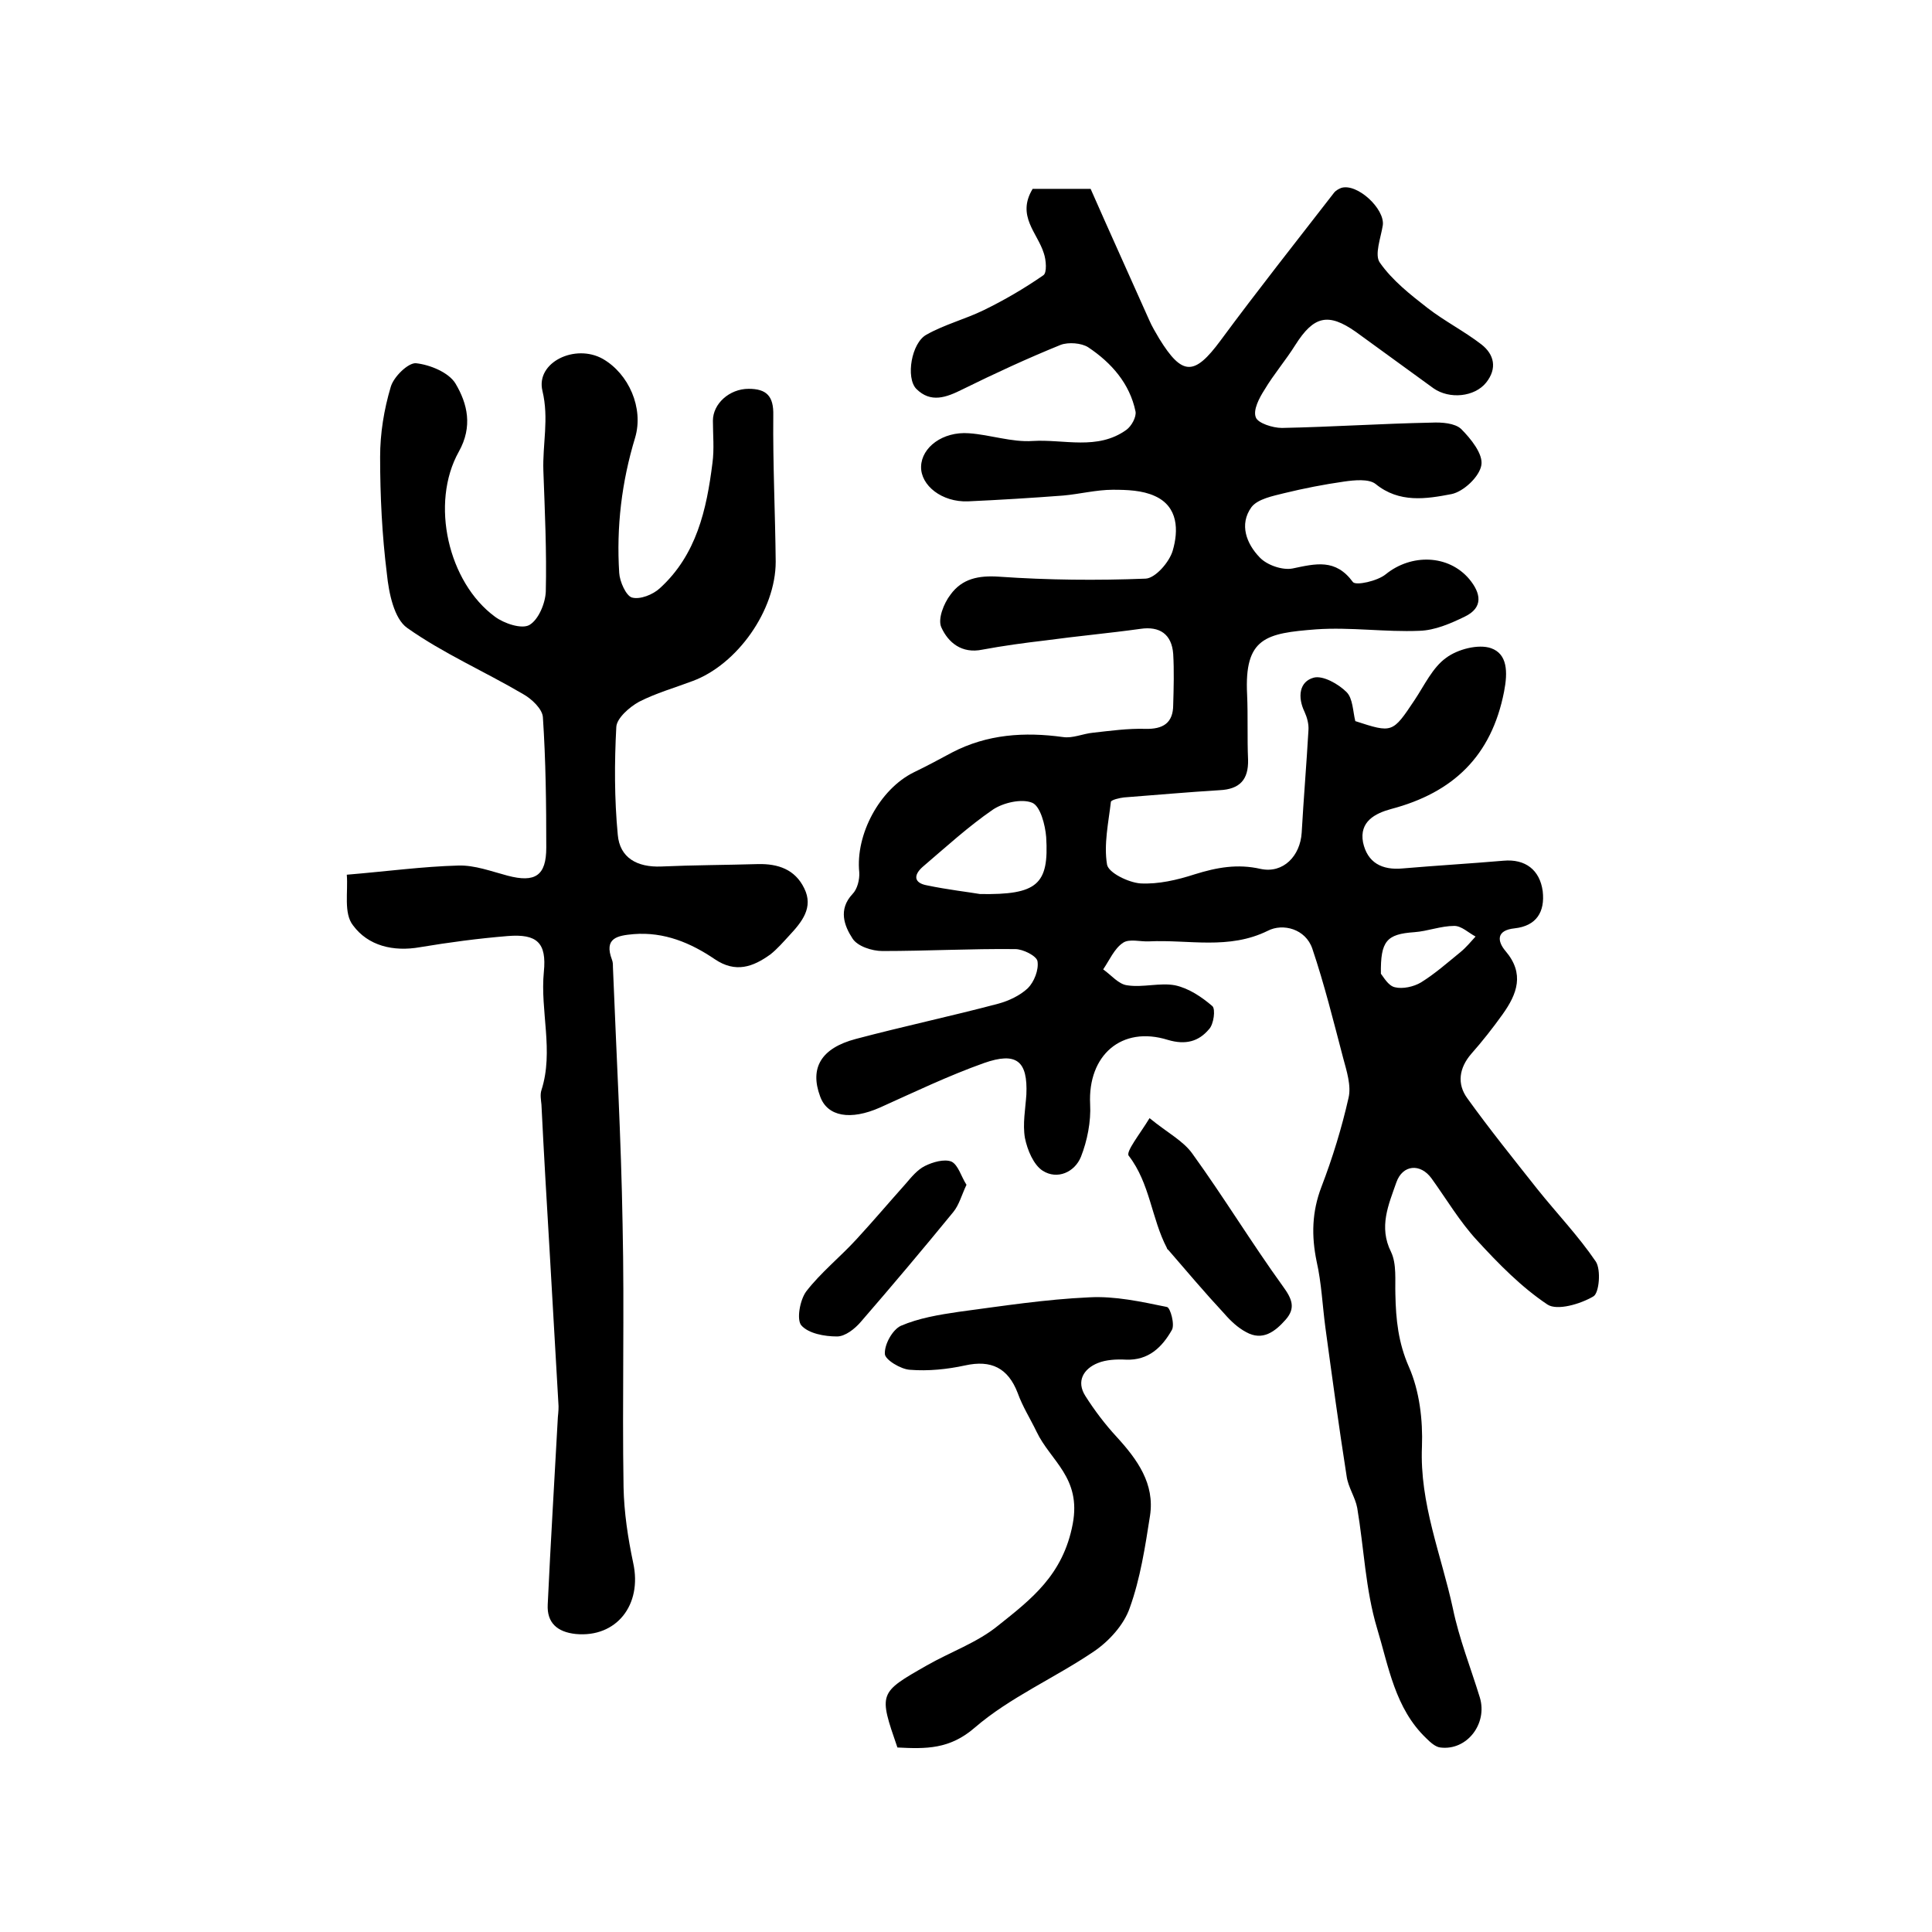
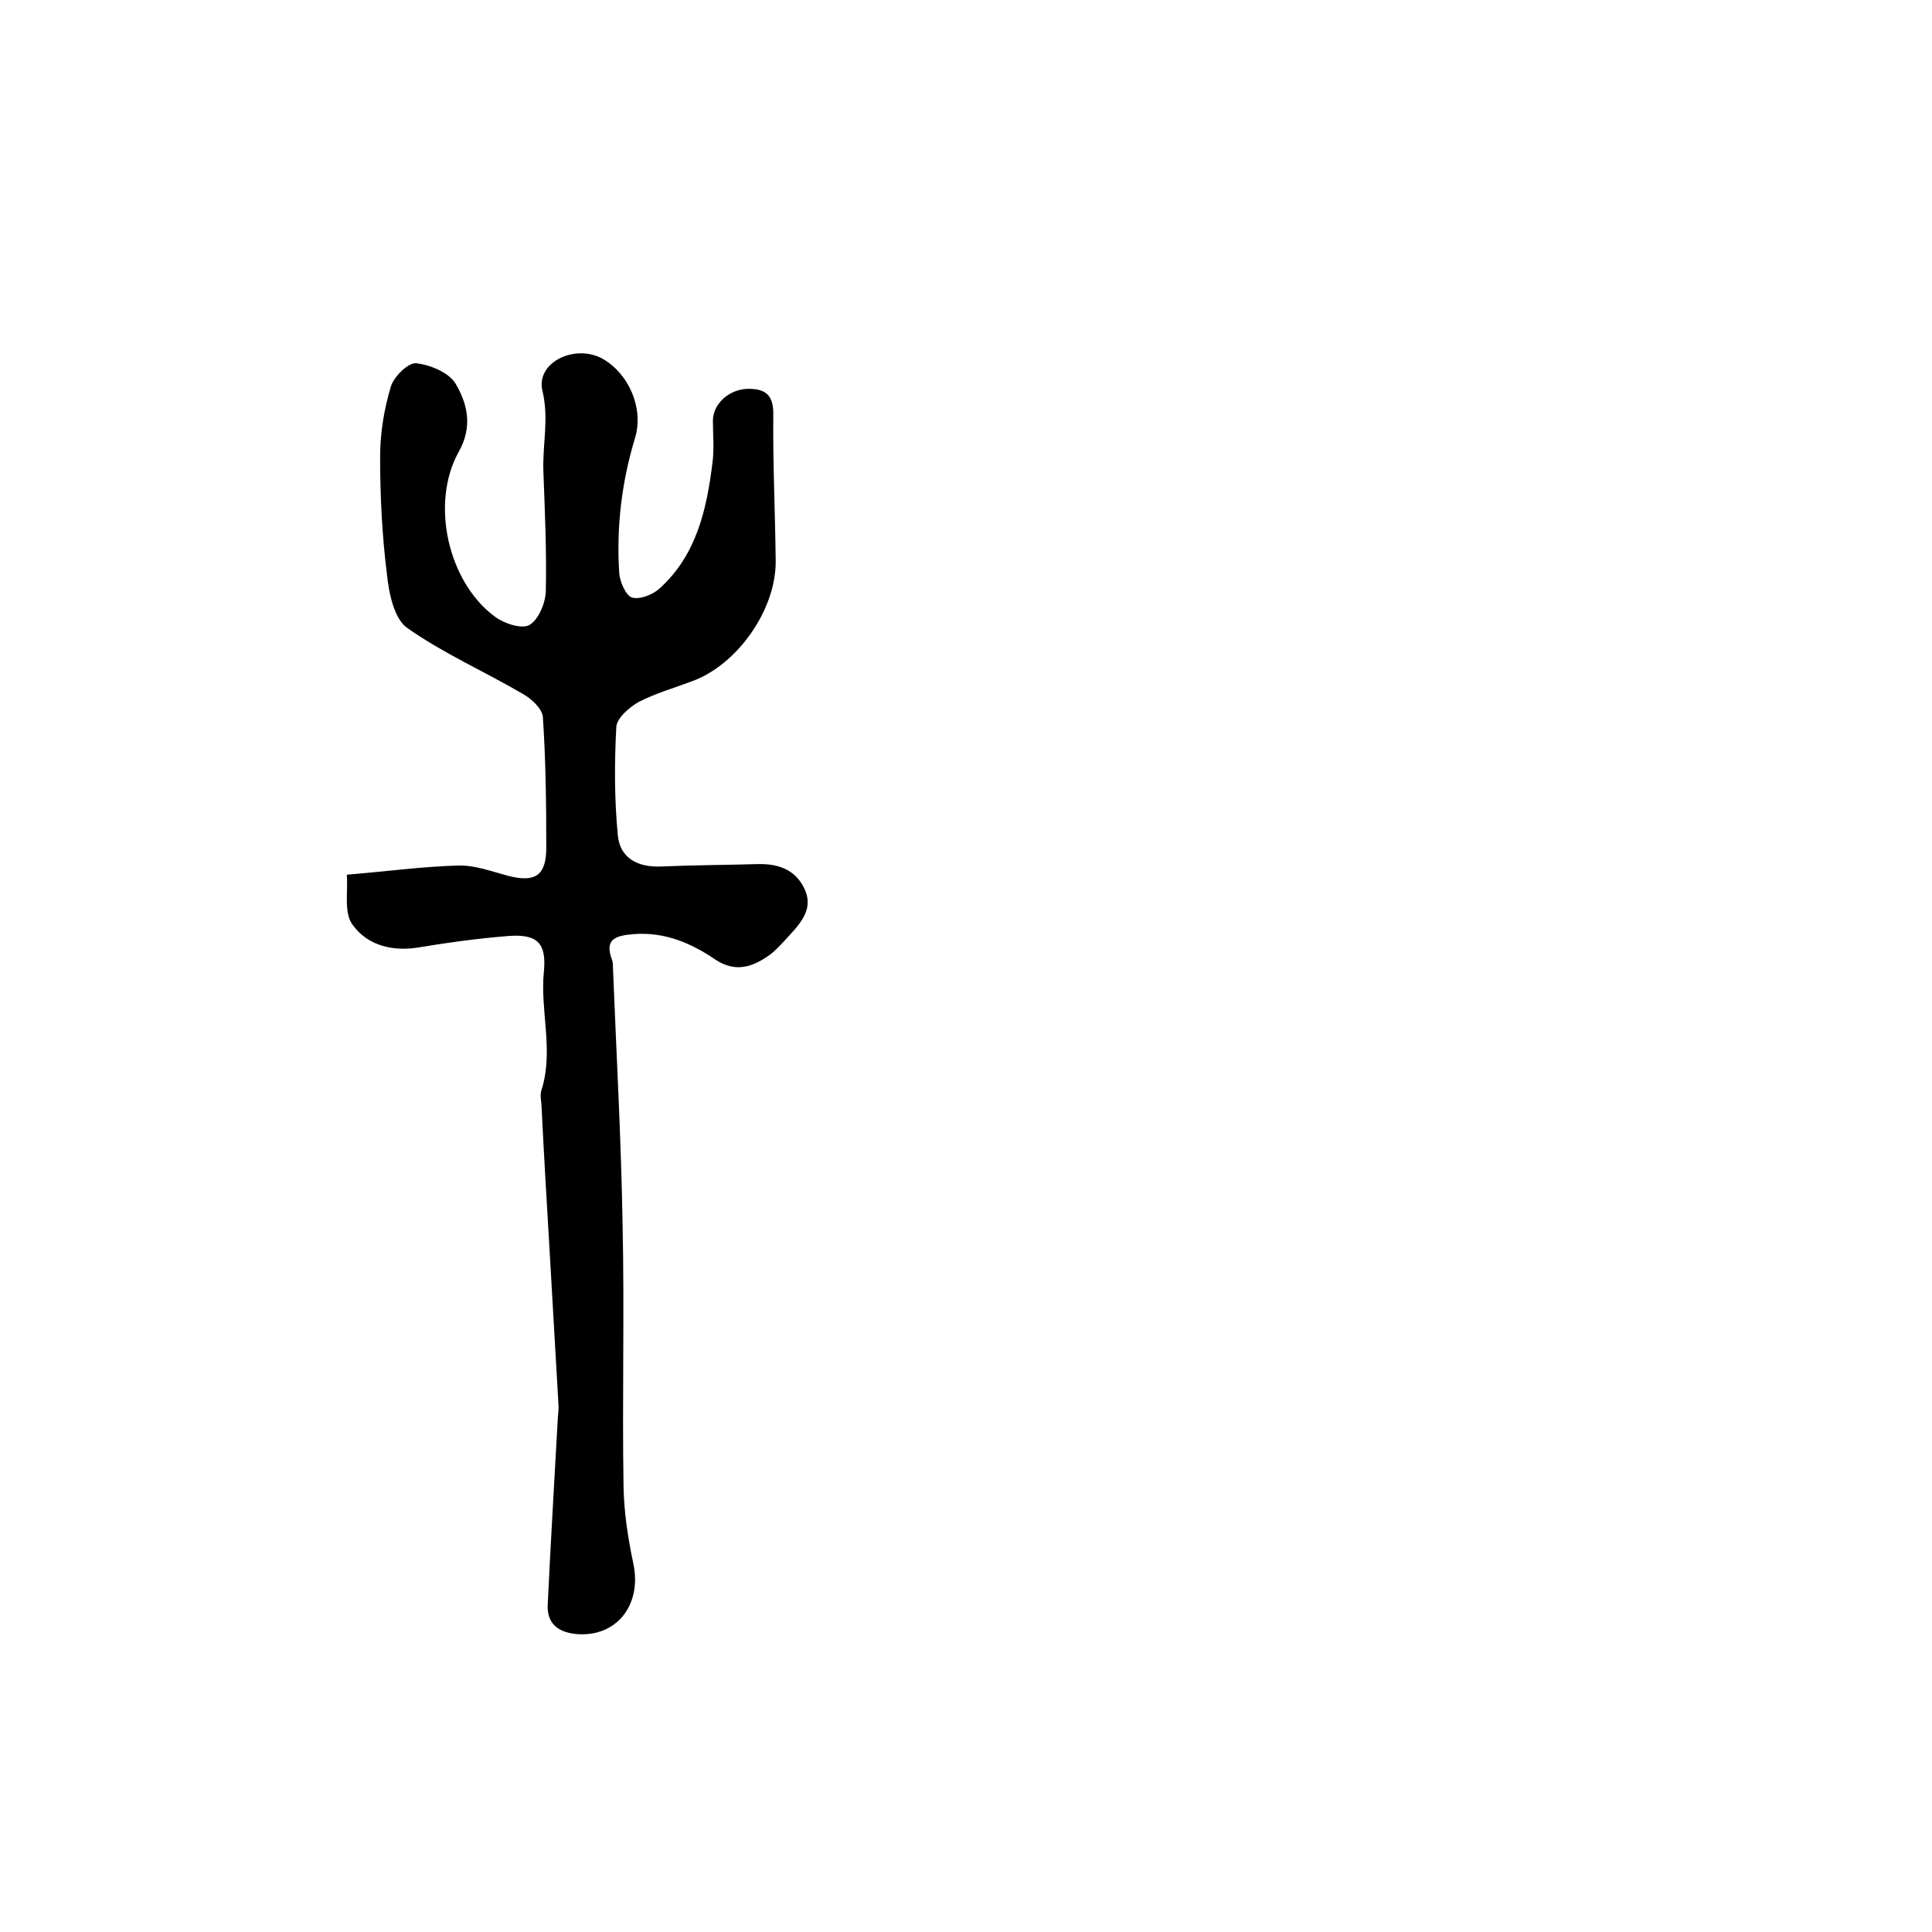
<svg xmlns="http://www.w3.org/2000/svg" version="1.1" id="图层_1" x="0px" y="0px" viewBox="0 0 400 400" style="enable-background:new 0 0 400 400;" xml:space="preserve">
  <style type="text/css">
	.st0{fill:#FFFFFF;}
</style>
  <g>
-     <path d="M213.8,39.1c3.9,0,7.9,0,12,0c4,9.1,8.1,18.1,12.1,27.1c0.6,1.4,1.4,2.7,2.1,3.9c4.8,7.8,7.3,7.7,12.7,0.4   c7.6-10.3,15.6-20.4,23.5-30.6c0.4-0.5,1-0.8,1.5-1c3.3-1,9,4.3,8.6,7.7c-0.4,2.6-1.8,6.2-0.6,7.8c2.6,3.7,6.3,6.6,9.9,9.4   c3.5,2.7,7.6,4.8,11.1,7.5c2.7,2.1,3.3,5,1,7.9c-2.4,3-7.6,3.5-10.9,1.2c-5.4-3.9-10.7-7.8-16.1-11.7c-5.7-4-8.7-3.3-12.5,2.7   c-2,3.2-4.5,6.1-6.4,9.3c-1.1,1.7-2.4,4.2-1.8,5.7c0.4,1.2,3.5,2.2,5.4,2.2c10.3-0.2,20.6-0.9,31-1.1c2.1-0.1,4.8,0.1,6.1,1.3   c2,2,4.6,5.2,4.2,7.5c-0.4,2.4-3.7,5.5-6.2,6c-5.2,1-10.8,1.9-15.7-2.1c-1.4-1.1-4.4-0.8-6.5-0.5c-4.2,0.6-8.3,1.4-12.4,2.4   c-2.4,0.6-5.5,1.2-6.8,2.9c-2.6,3.6-1,7.6,1.7,10.4c1.5,1.6,4.7,2.7,6.8,2.3c4.8-1,8.9-2.1,12.5,2.8c0.6,0.8,5.1-0.2,6.8-1.6   c5.3-4.3,13-4.1,17.3,1c2.4,2.9,3,5.9-1,7.8c-2.9,1.4-6.1,2.8-9.3,2.9c-7.1,0.3-14.3-0.8-21.4-0.3c-10.4,0.8-14.9,1.7-14.3,13.5   c0.2,4.5,0,9,0.2,13.5c0.1,4.1-1.7,6.1-5.9,6.3c-6.6,0.4-13.2,1-19.8,1.5c-0.9,0.1-2.6,0.5-2.7,0.9c-0.5,4.3-1.5,8.8-0.8,13   c0.3,1.7,4.4,3.7,6.9,3.9c3.7,0.2,7.6-0.7,11.3-1.9c4.5-1.4,8.8-2.2,13.6-1.1c4.7,1,8.2-2.7,8.5-7.5c0.4-7.1,1-14.2,1.4-21.2   c0.1-1.3-0.3-2.7-0.8-3.8c-1.5-3.1-1.1-6.3,1.9-7.1c1.9-0.5,5.1,1.3,6.8,3c1.3,1.3,1.3,4,1.8,6c7.7,2.5,7.7,2.5,12.3-4.4   c2-3,3.7-6.7,6.5-8.7c2.4-1.8,6.7-2.9,9.3-2c3.4,1.2,3.5,4.9,2.7,9c-2.6,13.3-10.5,20.9-23.4,24.3c-3.3,0.9-6.6,2.6-5.8,6.9   c0.9,4.2,3.9,5.8,8.2,5.4c7-0.6,13.9-1,20.9-1.6c4.5-0.4,7.5,1.9,8.1,6.3c0.5,4.3-1.3,7.2-5.8,7.7c-3.9,0.4-3.6,2.7-1.9,4.7   c4,4.7,2.4,8.9-0.6,13.1c-2,2.8-4.2,5.6-6.5,8.2c-2.5,2.9-3,6.2-0.8,9.2c4.6,6.4,9.6,12.6,14.5,18.8c4,5,8.5,9.7,12.1,15   c1.1,1.7,0.7,6.5-0.5,7.2c-2.7,1.6-7.5,3-9.5,1.7c-5.4-3.6-10.1-8.4-14.6-13.3c-3.6-3.9-6.3-8.5-9.4-12.8c-2.3-3.2-6-2.9-7.3,0.8   c-1.6,4.6-3.7,9.2-1.1,14.4c1.2,2.5,0.8,5.9,0.9,8.8c0.1,5.2,0.6,10,2.8,15c2.2,5,2.9,11,2.7,16.5c-0.5,11.8,4,22.4,6.4,33.5   c1.3,6.3,3.7,12.3,5.6,18.5c1.6,5.4-2.7,11-8.2,10.3c-1-0.1-2.1-1.1-2.9-1.9c-6.5-6.2-7.8-14.9-10.2-22.8c-2.4-8-2.7-16.6-4.1-24.9   c-0.4-2.2-1.9-4.3-2.2-6.6c-1.6-10.2-3-20.5-4.4-30.8c-0.6-4.5-0.8-9.2-1.8-13.6c-1.1-5.3-1-10.3,1-15.5c2.3-6,4.2-12.2,5.6-18.4   c0.6-2.5-0.4-5.6-1.1-8.2c-2-7.6-3.9-15.3-6.4-22.7c-1.4-4.1-6.1-5.3-9.2-3.7c-8.1,4-16.4,1.8-24.6,2.2c-1.8,0.1-4.1-0.6-5.4,0.3   c-1.8,1.2-2.8,3.6-4.1,5.5c1.7,1.2,3.2,3.1,5,3.3c3.2,0.5,6.8-0.6,9.9,0c2.8,0.6,5.5,2.4,7.7,4.3c0.7,0.6,0.3,3.8-0.7,4.8   c-2.1,2.5-4.8,3.3-8.5,2.2c-9.6-3-16.6,3.2-16.1,13.3c0.2,3.6-0.6,7.6-1.9,10.9c-1.3,3.2-4.9,4.8-7.9,2.9c-1.9-1.2-3.2-4.3-3.7-6.8   c-0.5-2.9,0.1-6,0.3-9c0.3-6.9-2-8.9-8.8-6.5c-7.3,2.6-14.4,6-21.5,9.2c-6.1,2.7-10.9,1.9-12.4-2.3c-2.2-5.9,0.2-10,7.4-11.9   c9.8-2.6,19.7-4.7,29.5-7.3c2.2-0.6,4.5-1.7,6.1-3.2c1.3-1.3,2.3-3.8,2-5.6c-0.2-1.1-3-2.5-4.6-2.5c-9.2-0.1-18.3,0.4-27.5,0.4   c-2.2,0-5.2-1-6.2-2.6c-1.7-2.6-3-6,0-9.2c1-1,1.5-3,1.4-4.5c-0.8-7.8,4.2-17.2,11.3-20.7c2.7-1.3,5.3-2.7,7.9-4.1   c7.3-3.8,15-4.3,23-3.2c2,0.3,4.1-0.7,6.2-0.9c3.6-0.4,7.2-0.9,10.8-0.8c3.7,0.1,5.8-1.2,5.8-5c0.1-3.5,0.2-7,0-10.5   c-0.3-4.1-2.8-5.8-6.8-5.2c-6.5,0.9-13.1,1.5-19.7,2.4c-4.3,0.5-8.7,1.1-13,1.9c-4.3,0.9-7.1-1.5-8.5-4.6c-0.8-1.7,0.5-5,1.9-6.8   c2.4-3.3,5.8-4,10.1-3.7c10.1,0.7,20.2,0.8,30.3,0.4c2-0.1,4.9-3.4,5.6-5.8c1.2-4.1,1.2-9.1-3.7-11.3c-2.6-1.2-5.8-1.3-8.7-1.3   c-3.4,0-6.9,0.9-10.3,1.2c-6.6,0.5-13.1,0.9-19.7,1.2c-5.4,0.2-9.8-3.3-9.7-7.2c0.1-4,4.5-7.3,9.9-6.9c4.4,0.3,8.9,1.9,13.2,1.6   c6.5-0.4,13.4,2,19.4-2.3c1.1-0.8,2.1-2.7,1.9-3.8c-1.2-5.8-5-10.1-9.8-13.3c-1.4-0.9-4.1-1.1-5.7-0.5c-6.9,2.8-13.6,5.9-20.3,9.2   c-3.4,1.7-6.6,2.9-9.6-0.1c-2.2-2.3-1-9.5,2.1-11.2c3.7-2.1,8-3.2,11.9-5.1c4.3-2.1,8.4-4.5,12.3-7.2c0.8-0.5,0.6-3.2,0.1-4.6   C214.8,48.2,210.4,44.7,213.8,39.1z M202.9,185.1c11.9,0.2,14.3-2,13.7-11.8c-0.2-2.5-1.2-6.4-2.9-7.1c-2.2-0.9-6,0-8.1,1.4   c-5.1,3.5-9.8,7.8-14.6,11.9c-1.9,1.7-1.8,3.3,0.9,3.8C196.2,184.2,200.6,184.7,202.9,185.1z M285.9,201.6c0.5,0.6,1.5,2.5,2.9,2.8   c1.6,0.4,3.9-0.1,5.4-1c2.9-1.8,5.5-4.1,8.2-6.3c1.1-0.9,2.1-2.1,3.1-3.2c-1.5-0.8-2.9-2.2-4.4-2.2c-2.8,0-5.5,1.1-8.3,1.3   C287.1,193.4,285.8,194.8,285.9,201.6z" />
    <path d="M71.8,181.1c8.4-0.7,15.7-1.7,23.1-1.9c3.4-0.1,6.8,1.2,10.2,2.1c5.7,1.5,8,0,8-5.8c0-9-0.1-18-0.7-27   c-0.1-1.7-2.3-3.8-4.1-4.8c-8-4.7-16.5-8.4-24-13.7c-2.7-1.9-3.8-7.2-4.2-11.2c-1-8-1.4-16.1-1.4-24.2c0-4.9,0.8-9.8,2.2-14.5   c0.6-2.1,3.6-5,5.2-4.9c2.9,0.3,6.8,1.9,8.2,4.2c2.5,4.2,3.6,8.9,0.7,14.1c-6,10.7-2.2,27.1,7.5,34.2c1.9,1.4,5.5,2.6,7.1,1.7   c1.9-1.1,3.3-4.5,3.4-6.9c0.2-8.3-0.2-16.7-0.5-25c-0.2-5.5,1.2-10.8-0.2-16.6c-1.4-5.9,6.8-9.8,12.5-6.6   c5.4,3.1,8.5,10.2,6.7,16.3c-2.8,9.2-3.9,18.5-3.3,28c0.1,1.8,1.4,4.7,2.6,5.1c1.7,0.5,4.4-0.6,5.8-1.9c7.6-6.9,9.7-16.3,10.9-25.9   c0.4-2.9,0.1-5.9,0.1-8.8c0-3.5,3.4-6.6,7.4-6.6c3.7,0,5.2,1.5,5.1,5.5c-0.1,10.1,0.4,20.2,0.5,30.3c0,10.1-8,21.3-17.2,24.7   c-3.7,1.4-7.6,2.5-11.1,4.3c-2,1.1-4.6,3.4-4.7,5.2c-0.4,7.4-0.4,14.9,0.3,22.3c0.4,4.8,4,6.8,9,6.6c6.7-0.3,13.3-0.3,20-0.5   c4.2-0.1,7.7,1.1,9.6,5c2,4-0.5,7-3.1,9.8c-1.2,1.3-2.5,2.8-3.9,3.9c-3.6,2.6-7.2,3.9-11.5,1c-5-3.4-10.5-5.7-16.8-5.2   c-3.4,0.3-6.2,0.8-4.5,5.3c0.2,0.5,0.2,1,0.2,1.5c0.7,17.8,1.7,35.5,2,53.3c0.4,18.1-0.1,36.2,0.2,54.4c0.1,5.2,0.9,10.5,2,15.7   c1.9,8.7-3.5,15.5-11.9,14.7c-3.8-0.4-6-2.3-5.8-6.1c0.6-12.9,1.4-25.8,2.1-38.8c0.1-1,0.2-2,0.1-3c-0.6-10.4-1.2-20.8-1.8-31.3   c-0.6-10.1-1.2-20.2-1.7-30.4c-0.1-1-0.3-2.1,0-3c2.6-8.1-0.3-16.4,0.5-24.5c0.6-6-1.4-7.9-7.5-7.4c-6.1,0.5-12.1,1.3-18.1,2.3   c-5.6,1-10.8-0.3-13.9-4.5C71.1,189.1,72.1,184.6,71.8,181.1z" />
-     <path d="M185.8,361.8c-3.9-11.3-3.9-11.3,6.1-17c4.9-2.8,10.4-4.7,14.7-8.2c6.9-5.5,13.5-10.5,15.5-21.1c1.8-9.6-4.6-13-7.5-19.1   c-1.3-2.7-2.9-5.2-3.9-8c-2-5.2-5.5-6.9-10.9-5.7c-3.7,0.8-7.6,1.2-11.4,0.9c-1.9-0.1-5.2-2.1-5.2-3.3c-0.1-2,1.6-5,3.3-5.8   c3.7-1.6,7.9-2.3,12-2.9c9-1.2,18-2.6,27-3c5.3-0.3,10.8,0.9,16.1,2c0.7,0.1,1.7,3.7,1,4.8c-2,3.5-4.8,6.3-9.5,6.1   c-1.9-0.1-4.1,0-5.8,0.7c-3,1.2-4.5,3.8-2.6,6.8c1.9,3,4.1,5.9,6.5,8.5c4.3,4.7,7.9,9.7,6.9,16.3c-1,6.4-2,13-4.2,19.1   c-1.2,3.5-4.3,6.9-7.4,9c-8.1,5.5-17.4,9.5-24.7,15.8C196.6,362.2,191.7,362.1,185.8,361.8z" />
-     <path d="M238,231.5c3.8,3.1,7,4.7,8.9,7.4c6.5,9,12.2,18.4,18.7,27.4c1.9,2.6,2.7,4.5,0.6,6.9c-2.2,2.5-4.8,4.5-8.2,2.6   c-1.7-0.9-3.2-2.3-4.5-3.8c-4-4.3-7.8-8.8-11.6-13.2c-0.1-0.1-0.3-0.2-0.3-0.4c-3.2-6.1-3.5-13.4-7.9-19.1   C233,238.5,236,234.8,238,231.5z" />
-     <path d="M200.1,245.3c-1,2.1-1.5,4.1-2.7,5.6c-6.3,7.7-12.7,15.3-19.2,22.8c-1.2,1.4-3.2,3-4.9,3c-2.6,0-5.9-0.6-7.4-2.3   c-1-1.2-0.3-5.2,1-7c3-3.9,7-7.1,10.4-10.8c3.5-3.8,6.8-7.7,10.2-11.5c1.2-1.4,2.4-2.9,4-3.7c1.6-0.8,4-1.5,5.5-0.9   C198.4,241.2,199,243.6,200.1,245.3z" />
  </g>
</svg>